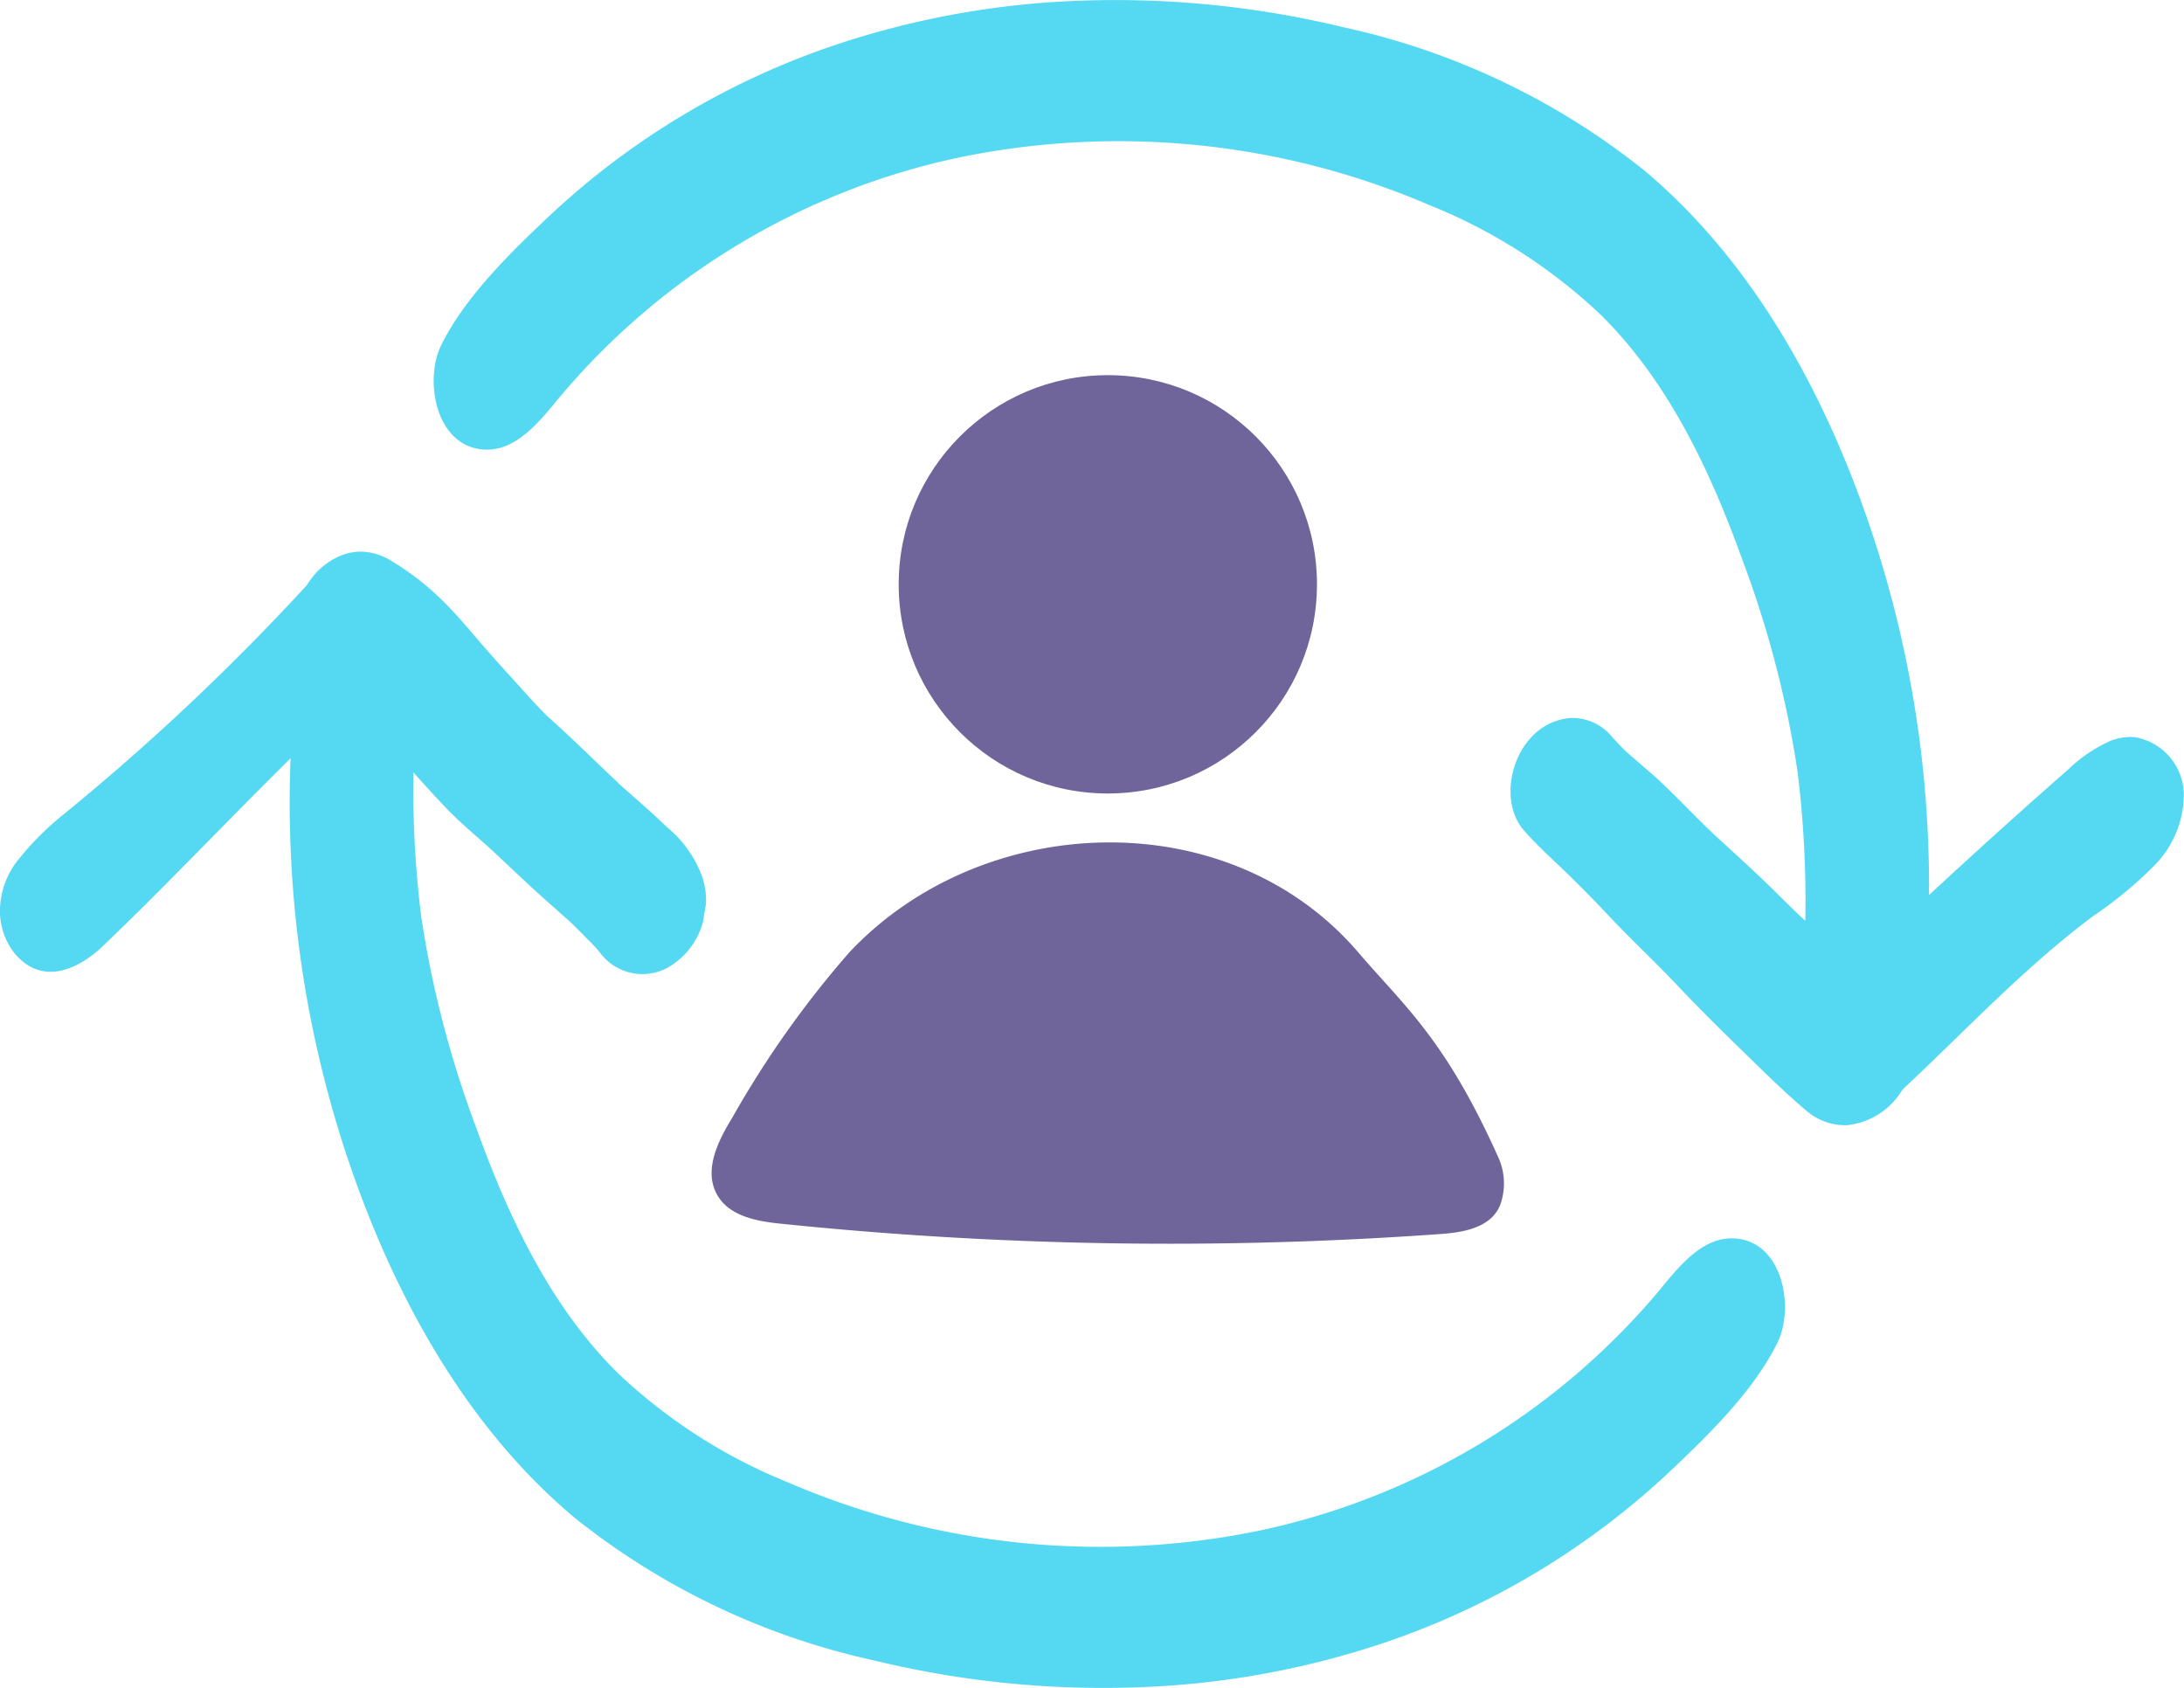
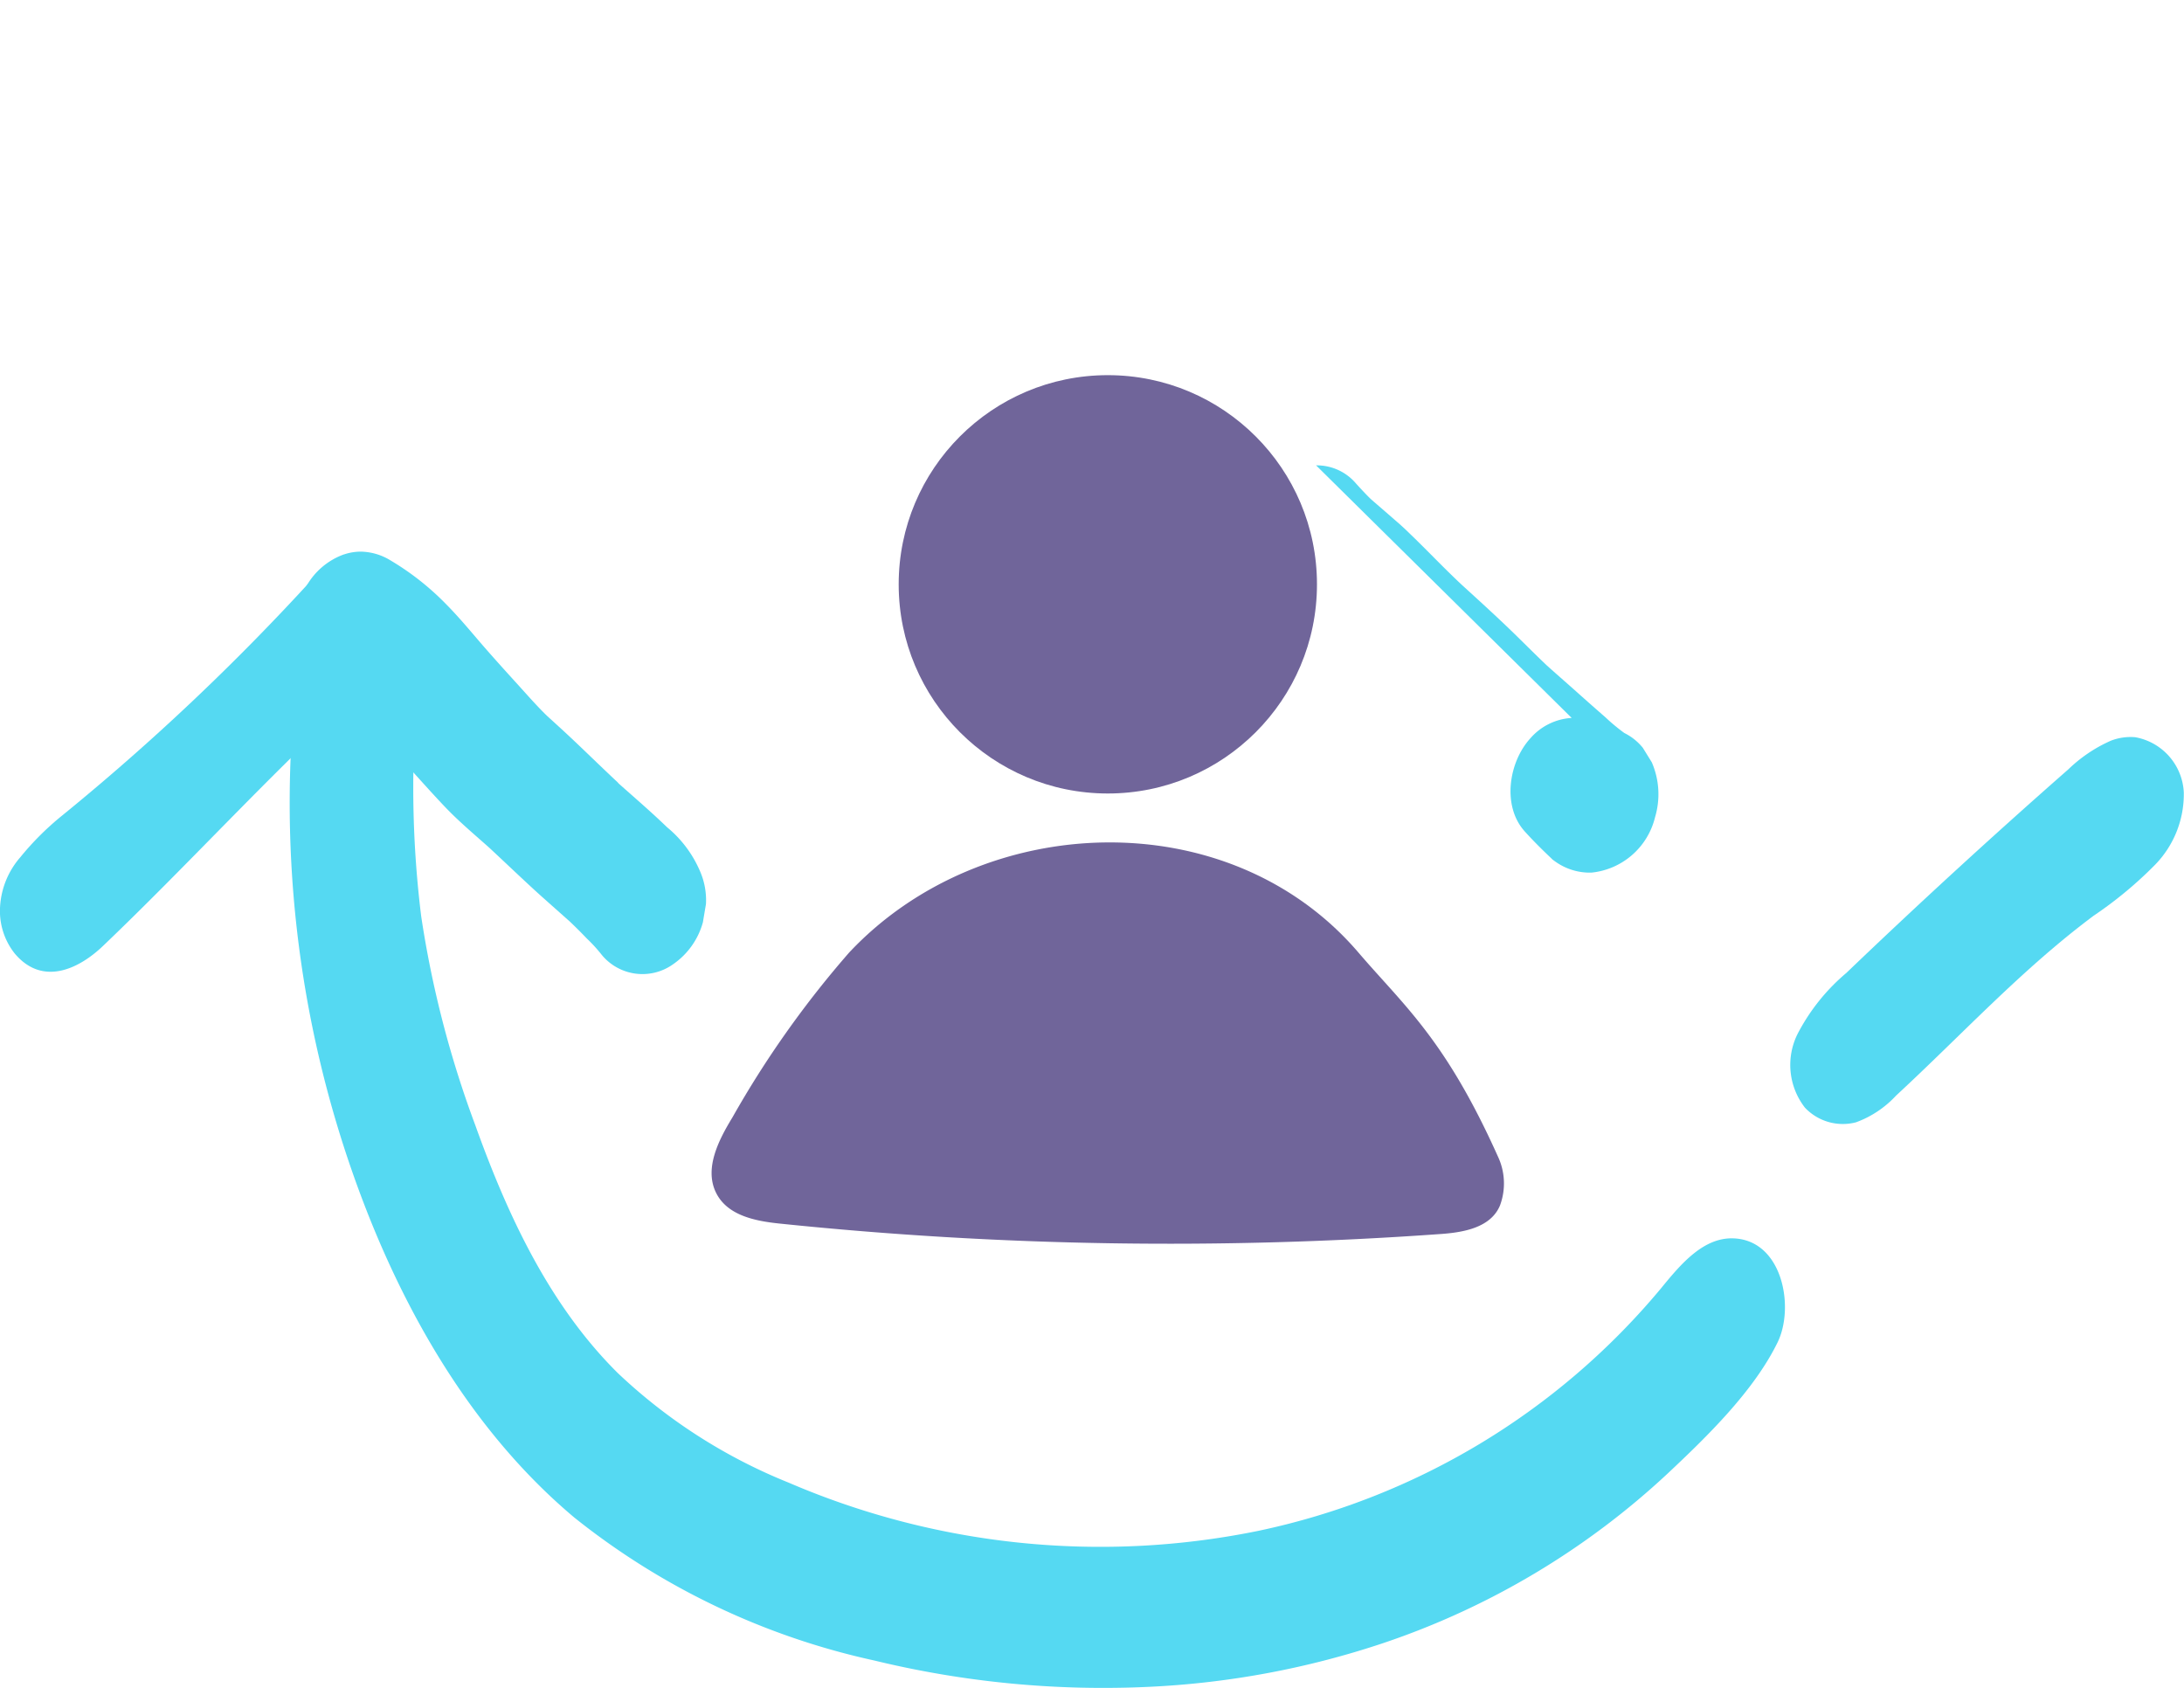
<svg xmlns="http://www.w3.org/2000/svg" viewBox="0 0 118.116 91.278">
  <defs>
    <style>.cls-1{fill:#55d9f2;}.cls-2{fill:#70659a;}</style>
  </defs>
  <g id="Layer_2" data-name="Layer 2">
    <g id="Layer_1-2" data-name="Layer 1">
-       <path class="cls-1" d="M57.77.065A46.781,46.781,0,0,0,45.187,2.426a42.321,42.321,0,0,0-15.4,9.178c-2.108,1.981-4.65,4.449-5.935,7.082-.929,1.905-.276,5.519,2.374,5.627,1.647.067,2.877-1.417,3.921-2.693A38.7,38.7,0,0,1,51.945,8.5a42.649,42.649,0,0,1,25.4,2.607,29.355,29.355,0,0,1,9.235,5.923c3.687,3.651,5.947,8.493,7.7,13.375a56.093,56.093,0,0,1,2.936,11.323,56.782,56.782,0,0,1,.269,11.244,10.282,10.282,0,0,0,.164,3.529,3.259,3.259,0,0,0,2.359,2.406,3.2,3.2,0,0,0,3.11-1.676,8.538,8.538,0,0,0,.936-3.606,60.517,60.517,0,0,0-4.065-28.242C97.53,19.257,93.976,13.451,88.922,9.211A39.438,39.438,0,0,0,72.7,1.484,52.483,52.483,0,0,0,57.77.065Z" />
-       <path class="cls-1" d="M85,38.823a3.206,3.206,0,0,0-2.223,1.089c-1.181,1.28-1.562,3.681-.305,5.059.6.662,1.234,1.274,1.893,1.876l-.468-.428c1.079,1,2.108,2.041,3.117,3.112,1.194,1.271,2.475,2.457,3.673,3.727,1.18,1.251,2.4,2.452,3.632,3.653,1.107,1.078,2.209,2.169,3.391,3.167a3.2,3.2,0,0,0,2.177.768,3.948,3.948,0,0,0,3.435-2.995,4.33,4.33,0,0,0-.177-2.971l-.484-.783a2.989,2.989,0,0,0-1-.8,10.346,10.346,0,0,1-1-.829c-.514-.452-1.032-.9-1.539-1.364l.263.24c-.63-.567-1.27-1.121-1.9-1.686-.7-.66-1.373-1.348-2.068-2.015-.823-.789-1.666-1.556-2.509-2.324-1.164-1.082-2.237-2.257-3.411-3.329.2.188.411.375.615.563-.329-.306-.662-.607-1-.908.112.1.223.2.335.306-.5-.447-1.006-.874-1.508-1.313-.267-.263-.522-.538-.774-.814a2.775,2.775,0,0,0-2.088-1l-.087,0Z" />
+       <path class="cls-1" d="M85,38.823a3.206,3.206,0,0,0-2.223,1.089c-1.181,1.28-1.562,3.681-.305,5.059.6.662,1.234,1.274,1.893,1.876l-.468-.428a3.2,3.2,0,0,0,2.177.768,3.948,3.948,0,0,0,3.435-2.995,4.33,4.33,0,0,0-.177-2.971l-.484-.783a2.989,2.989,0,0,0-1-.8,10.346,10.346,0,0,1-1-.829c-.514-.452-1.032-.9-1.539-1.364l.263.24c-.63-.567-1.27-1.121-1.9-1.686-.7-.66-1.373-1.348-2.068-2.015-.823-.789-1.666-1.556-2.509-2.324-1.164-1.082-2.237-2.257-3.411-3.329.2.188.411.375.615.563-.329-.306-.662-.607-1-.908.112.1.223.2.335.306-.5-.447-1.006-.874-1.508-1.313-.267-.263-.522-.538-.774-.814a2.775,2.775,0,0,0-2.088-1l-.087,0Z" />
      <path class="cls-1" d="M114.156,40.056a7.89,7.89,0,0,0-2.292,1.544q-6.126,5.378-12.017,11.019a10.828,10.828,0,0,0-2.63,3.292,3.757,3.757,0,0,0,.4,3.988,2.818,2.818,0,0,0,2.762.79,5.534,5.534,0,0,0,2.161-1.44c3.569-3.3,6.8-6.829,10.691-9.732a21.532,21.532,0,0,0,3.322-2.755,5.469,5.469,0,0,0,1.552-3.911,3.192,3.192,0,0,0-2.63-2.986A2.944,2.944,0,0,0,114.156,40.056Zm.364,8.35-.57.491.014-.013.556-.478Z" />
      <path class="cls-1" d="M18.6,29.98a3.809,3.809,0,0,0-2.066,1.784,4.394,4.394,0,0,0-.5,2.92,3.314,3.314,0,0,0,1.381,2.224,12.383,12.383,0,0,1,1.674,1.166c1.133,1.121,2.1,2.408,3.17,3.588.61.673,1.214,1.351,1.841,2.007.743.776,1.569,1.465,2.369,2.18,1,.93,1.983,1.876,3,2.79l-.637-.581c.665.608,1.341,1.2,2.012,1.8.307.293.606.593.9.9a8.268,8.268,0,0,1,.808.887,2.85,2.85,0,0,0,3.847.5,4.056,4.056,0,0,0,1.616-2.274q.081-.492.165-.982a3.911,3.911,0,0,0-.331-1.8,6.246,6.246,0,0,0-1.769-2.352c-.845-.817-1.738-1.583-2.616-2.364L33.4,42.3c-.965-.9-1.906-1.833-2.877-2.732l.119.109c-.349-.321-.7-.643-1.051-.96-.57-.553-1.092-1.155-1.626-1.742-.668-.734-1.335-1.472-1.984-2.224-.6-.7-1.18-1.395-1.827-2.051a14.6,14.6,0,0,0-3.041-2.4,3.166,3.166,0,0,0-1.6-.47,2.861,2.861,0,0,0-.908.151Z" />
      <path class="cls-1" d="M18.369,30.3a3.337,3.337,0,0,0-1.392.926A126.284,126.284,0,0,1,3.315,44.138,15.32,15.32,0,0,0,1.1,46.354,4.461,4.461,0,0,0,.005,49.017,3.7,3.7,0,0,0,.787,51.55c1.478,1.774,3.43.894,4.78-.394,4.542-4.334,8.922-9.154,13.6-13.445.227-.208.448-.421.674-.63l.511-.418a4.161,4.161,0,0,0,1.542-2.17,3.877,3.877,0,0,0-.157-2.657,2.835,2.835,0,0,0-1.766-1.587,2.657,2.657,0,0,0-1.6.046ZM7.1,40.985l-.228.2.228-.2Z" />
      <path class="cls-1" d="M62.222,91.213a46.748,46.748,0,0,0,12.584-2.36A42.328,42.328,0,0,0,90.2,79.674c2.109-1.98,4.65-4.449,5.935-7.082.929-1.9.276-5.518-2.374-5.626-1.647-.068-2.877,1.416-3.921,2.692A38.7,38.7,0,0,1,68.047,82.783a42.645,42.645,0,0,1-25.395-2.608,29.345,29.345,0,0,1-9.236-5.922c-3.686-3.652-5.947-8.493-7.7-13.376a56.093,56.093,0,0,1-2.936-11.323,56.78,56.78,0,0,1-.269-11.244,10.283,10.283,0,0,0-.164-3.529,3.262,3.262,0,0,0-2.359-2.406,3.2,3.2,0,0,0-3.109,1.677,8.53,8.53,0,0,0-.937,3.6A60.523,60.523,0,0,0,20,65.9c2.459,6.121,6.013,11.927,11.067,16.168a39.449,39.449,0,0,0,16.221,7.726A52.45,52.45,0,0,0,62.222,91.213Z" />
      <path class="cls-2" d="M81.007,62.53c-2.845-6.341-5.082-8.149-7.54-11.021-7.014-8.195-20.335-7.679-27.542,0a53.709,53.709,0,0,0-6.32,8.927c-.737,1.207-1.5,2.707-.909,4s2.143,1.593,3.479,1.731a204.62,204.62,0,0,0,35.773.561c1.225-.088,2.681-.351,3.176-1.544A3.417,3.417,0,0,0,81.007,62.53Z" />
      <circle class="cls-2" cx="59.914" cy="31.598" r="11.311" />
    </g>
  </g>
</svg>